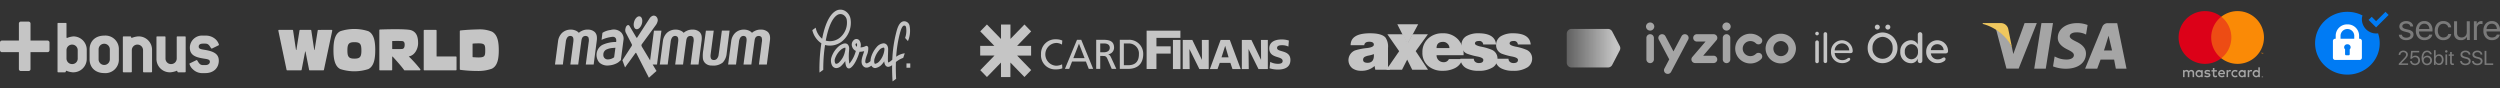
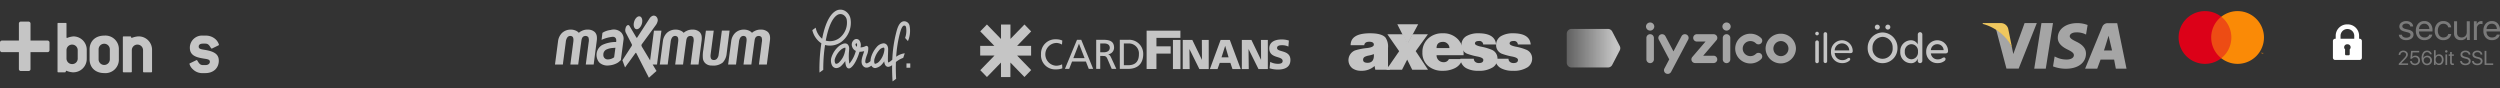
<svg xmlns="http://www.w3.org/2000/svg" width="778.024" height="27.458" viewBox="0 0 778.024 27.458">
  <rect x="0" y="0" width="778.024" height="27.458" fill="#333333" stroke="none" />
  <defs>
    <linearGradient id="linear-gradient" x1="0.903" y1="0.5" x2="0" y2="0.5" gradientUnits="objectBoundingBox">
      <stop offset="0" stop-color="#c5c5c5" />
      <stop offset="1" stop-color="#c5c5c5" stop-opacity="0.31" />
    </linearGradient>
  </defs>
  <g id="Group_8937" data-name="Group 8937" transform="translate(-2901.416 -5124)">
    <g id="Group_8935" data-name="Group 8935" transform="translate(2136.48 965.584)">
      <g id="Vektör_Akıllı_Nesne" data-name="Vektör Akıllı Nesne" transform="translate(1184.591 4165.962)">
        <g id="Group_38" data-name="Group 38" transform="translate(0 0)">
          <path id="Path_42" data-name="Path 42" d="M185.873,406.506h-4.554l-.212-1.179a5.888,5.888,0,0,1-4.173,1.495,4.541,4.541,0,0,1-2.774-.8,3.256,3.256,0,0,1,.868-5.539,18.3,18.3,0,0,1,3.791-.738q2.055-.273,2.055-1.052,0-.906-1.44-.906-1.42,0-1.547,1.074h-4.236q0-3.707,6.058-3.707,3.579,0,4.766,1.306a4.94,4.94,0,0,1,.805,3.264v5.16a2.289,2.289,0,0,0,.085.758,1.4,1.4,0,0,0,.508.653v.21Zm-6.947-2.169q2.139,0,1.949-2.717a7.116,7.116,0,0,1-1.483.443,5.036,5.036,0,0,0-1.313.4,1.026,1.026,0,0,0-.551.948q0,.926,1.4.926Z" transform="translate(-172.973 -392.342)" fill="#c5c5c5" fill-rule="evenodd" />
          <path id="Path_43" data-name="Path 43" d="M188.448,406.6l3.982-5.771-3.664-5.265h4.893l1.4,2.759,1.483-2.759h4.829l-3.792,5.244,3.834,5.792H196.5l-1.568-3.159-1.61,3.159Z" transform="translate(-176.655 -392.44)" fill="#c5c5c5" fill-rule="evenodd" />
          <path id="Path_44" data-name="Path 44" d="M215.987,401.978h-8.409a2.069,2.069,0,0,0,.635,1.559,2.148,2.148,0,0,0,1.546.611,1.677,1.677,0,0,0,1.652-.969h4.215a4.436,4.436,0,0,1-2.394,2.844,8.158,8.158,0,0,1-3.749.8,6.648,6.648,0,0,1-4.491-1.474,5.305,5.305,0,0,1-1.821-4.254,5.6,5.6,0,0,1,1.821-4.339,6.384,6.384,0,0,1,4.469-1.6,6.237,6.237,0,0,1,4.808,1.9,6.807,6.807,0,0,1,1.715,4.928Zm-8.409-2.233h4a1.831,1.831,0,0,0-.582-1.337,1.876,1.876,0,0,0-1.367-.579q-2.054,0-2.054,1.916Z" transform="translate(-180.158 -392.342)" fill="#c5c5c5" fill-rule="evenodd" />
          <path id="Path_45" data-name="Path 45" d="M218.675,403.073h4.194a1.2,1.2,0,0,0,.445.99,1.7,1.7,0,0,0,1.1.358q1.4,0,1.4-.99,0-.674-1.758-1.032a19.42,19.42,0,0,1-3.283-.885,2.851,2.851,0,0,1-1.758-2.717,3.112,3.112,0,0,1,1.758-2.885,7.27,7.27,0,0,1,3.495-.758q5.21,0,5.507,3.475h-4a1.146,1.146,0,0,0-1.314-1.074q-1.249,0-1.25.779,0,.569,1.821.969a16.455,16.455,0,0,1,3.368.969,2.887,2.887,0,0,1,1.821,2.7,3.168,3.168,0,0,1-1.462,2.78,7.888,7.888,0,0,1-4.512,1.074,7.619,7.619,0,0,1-3.643-.758,3.523,3.523,0,0,1-1.928-2.991Z" transform="translate(-183.845 -392.342)" fill="#c5c5c5" fill-rule="evenodd" />
          <path id="Path_46" data-name="Path 46" d="M232.826,403.073h4.194a1.2,1.2,0,0,0,.445.99,1.7,1.7,0,0,0,1.1.358q1.4,0,1.4-.99,0-.674-1.758-1.032a19.421,19.421,0,0,1-3.283-.885,2.851,2.851,0,0,1-1.758-2.717,3.112,3.112,0,0,1,1.758-2.885,7.274,7.274,0,0,1,3.495-.758q5.211,0,5.508,3.475h-4a1.145,1.145,0,0,0-1.314-1.074q-1.249,0-1.25.779,0,.569,1.821.969a16.455,16.455,0,0,1,3.368.969,2.887,2.887,0,0,1,1.821,2.7,3.168,3.168,0,0,1-1.462,2.78,7.886,7.886,0,0,1-4.511,1.074,7.62,7.62,0,0,1-3.644-.758,3.522,3.522,0,0,1-1.927-2.991Z" transform="translate(-187.212 -392.342)" fill="#c5c5c5" fill-rule="evenodd" />
          <path id="Path_47" data-name="Path 47" d="M192.913,391.464l3.153,6.223,3.344-6.223Z" transform="translate(-177.717 -391.464)" fill="#c5c5c5" fill-rule="evenodd" />
        </g>
      </g>
      <g id="Vektör_Akıllı_Nesne-2" data-name="Vektör Akıllı Nesne" transform="translate(764.936 4165.128)">
        <path id="Path_35" data-name="Path 35" d="M55.233,476.429H49.992V471.2a.637.637,0,0,0-.673-.671h-2.27a.618.618,0,0,0-.674.671v5.232H41.167a.618.618,0,0,0-.673.673v2.269a.618.618,0,0,0,.673.672h5.205l0,.016v5.183a.618.618,0,0,0,.674.672h2.27a.618.618,0,0,0,.673-.672v-5.2h5.241a.618.618,0,0,0,.673-.672V477.1a.637.637,0,0,0-.673-.673Z" transform="translate(-40.494 -470.525)" fill="#c5c5c5" fill-rule="evenodd" />
        <path id="Path_36" data-name="Path 36" d="M69.111,482.1a1.7,1.7,0,0,1-1.735,1.757,1.735,1.735,0,0,1-1.759-1.757v-2.56a1.747,1.747,0,0,1,3.494,0v2.56Zm2.81,0v-2.56a4.157,4.157,0,0,0-4.179-4.294,6.863,6.863,0,0,0-1.954.487c-.1,0-.171-.1-.171-.268V471.29a.22.22,0,0,0-.245-.245h-2.3c-.171,0-.245.074-.245.245v14.883c0,.17.074.244.245.244h2.076c.341,0,.2-.488.415-.488a6.388,6.388,0,0,0,1.955.488,4.187,4.187,0,0,0,4.4-4.319Z" transform="translate(-44.924 -470.628)" fill="#c5c5c5" fill-rule="evenodd" />
        <path id="Path_37" data-name="Path 37" d="M81.569,483.32a1.747,1.747,0,1,1-3.493,0v-3.026a1.747,1.747,0,1,1,3.493,0v3.026Zm2.811,0v-3.026a4.188,4.188,0,0,0-4.545-4.318c-2.761,0-4.569,1.732-4.569,4.318v3.026c0,2.587,1.808,4.319,4.569,4.319a4.189,4.189,0,0,0,4.545-4.319Z" transform="translate(-47.389 -471.605)" fill="#c5c5c5" fill-rule="evenodd" />
        <path id="Path_38" data-name="Path 38" d="M97.034,487.455H94.714c-.171,0-.244-.074-.244-.244v-6.636a1.747,1.747,0,0,0-3.494,0v6.636c0,.17-.074.244-.245.244h-2.3c-.172,0-.245-.074-.245-.244V476.524c0-.17.073-.243.245-.243h2.076c.366,0,.219.487.416.487a6.628,6.628,0,0,1,2-.487,4.167,4.167,0,0,1,4.349,4.294v6.636c0,.17-.074.244-.244.244Z" transform="translate(-49.952 -471.666)" fill="#c5c5c5" fill-rule="evenodd" />
-         <path id="Path_39" data-name="Path 39" d="M110.08,487.455H108c-.341,0-.195-.488-.416-.488a6.625,6.625,0,0,1-1.979.488,4.167,4.167,0,0,1-4.374-4.319v-6.612c0-.17.073-.243.245-.243H103.8a.219.219,0,0,1,.244.243v6.612a1.7,1.7,0,0,0,1.734,1.758,1.736,1.736,0,0,0,1.76-1.758v-6.612c0-.17.074-.243.244-.243h2.3a.219.219,0,0,1,.244.243v10.687c0,.17-.074.244-.244.244Z" transform="translate(-52.539 -471.666)" fill="#c5c5c5" fill-rule="evenodd" />
        <path id="Path_40" data-name="Path 40" d="M121.781,476.806a3.765,3.765,0,0,1,1.441,2,.227.227,0,0,1-.146.2l-2,.976a.251.251,0,0,1-.122.026c-.1,0-.122-.049-.2-.147-.514-.757-.781-1.391-1.784-1.391h-.709c-.88,0-1.344.317-1.344.927,0,1,1.344.781,3.349,1.317,1.978.538,2.907,1.441,2.907,3.051,0,2.293-1.637,3.879-4.2,3.879h-.709a4.135,4.135,0,0,1-3.176-1.2,3.467,3.467,0,0,1-1.051-1.684c0-.073.049-.122.146-.17l2.005-.976a.214.214,0,0,1,.122-.025c.073,0,.122.073.194.171.489.8.806,1.391,1.76,1.391h.709c.879,0,1.417-.439,1.417-1.05,0-.976-1.369-.756-3.371-1.268-1.956-.489-2.86-1.414-2.86-3.075a3.785,3.785,0,0,1,4.106-3.782h.709a4.518,4.518,0,0,1,2.81.83Z" transform="translate(-55.077 -471.605)" fill="#c5c5c5" fill-rule="evenodd" />
      </g>
      <g id="Group_7476" data-name="Group 7476" transform="translate(851.558 4161.416)">
-         <path id="Path_16757" data-name="Path 16757" d="M281.257,968.3v-2.276a.122.122,0,0,1,.026-.083.083.083,0,0,1,.061-.032c.492,0,1-.022,1.5-.022.457,0,.945.014,1.394.029.613.022.9.368.9,1.11,0,.943-.294,1.346-.933,1.37-.45.017-.909.024-1.366.024-.507,0-1.009,0-1.506-.016C281.258,968.338,281.257,968.3,281.257,968.3Zm8.721,6.346a41.017,41.017,0,0,0-3.4-3.783l-.16-.161c.068-.01.136-.025.2-.041,1.754-.4,2.7-2.447,2.7-4.061,0-1.767-.341-3.384-2.1-4.03-1.559-.573-9.8-.242-9.8-.242a.213.213,0,0,0-.167.222v12.26a.208.208,0,0,0,.181.224h3.645a.2.2,0,0,0,.177-.224v-3.96a.136.136,0,0,1,.045-.1.076.076,0,0,1,.11.018c.012.013,2.548,2.736,3.572,4.2a.15.15,0,0,0,.123.07h4.745a.179.179,0,0,0,.162-.119A.272.272,0,0,0,289.978,974.643Zm-14-5.905c0,2.528-.338,5-2.14,5.9a14.133,14.133,0,0,1-8.72,0c-1.8-.9-2.142-3.376-2.142-5.9s.339-4.985,2.142-5.887a14.133,14.133,0,0,1,8.72,0C275.645,963.753,275.982,966.211,275.982,968.738Zm-4.31.088c0-1.927-.352-2.562-2.169-2.562s-2.184.635-2.184,2.562.367,2.565,2.184,2.565S271.673,970.753,271.673,968.826Zm34.6,1.939v-3.936a.108.108,0,0,1,.081-.116c.479-.047,1.167-.078,1.791-.078,1.931,0,2.071.477,2.071,2.191s-.14,2.193-2.071,2.193c-.647,0-1.728-.077-1.728-.077C306.277,970.934,306.273,970.866,306.273,970.765Zm8.155-2.011c0-2.527-.353-4.83-2.14-5.779a10.153,10.153,0,0,0-4.282-.684c-3.491.073-5.542.333-5.542.333a.21.21,0,0,0-.164.231v11.8a.224.224,0,0,0,.143.221,42.014,42.014,0,0,0,5.563.351,12.115,12.115,0,0,0,4.282-.708C314.09,973.617,314.428,971.283,314.428,968.755Zm-23.356-6.077a.212.212,0,0,1,.182-.233h3.637c.079,0,.182.077.182.236v7.933a.1.1,0,0,0,.091.106h5.941a.21.21,0,0,1,.181.233v3.857a.207.207,0,0,1-.182.222h-9.853a.211.211,0,0,1-.178-.228Zm-28.646-.233c.127,0,.2.154.17.289l-2.575,12.121a.214.214,0,0,1-.184.178H255.58a.2.2,0,0,1-.181-.178l-1.111-5.6c-.033-.166-.1-.169-.138,0l-1.076,5.6a.2.2,0,0,1-.181.178h-4.329a.2.2,0,0,1-.183-.178l-2.554-12.137c-.022-.106.04-.273.178-.273h4.232c.079,0,.158.057.178.192l.891,5.964c.023.152.125.152.147,0l.952-5.965c.018-.1.08-.189.18-.189h3.319a.2.2,0,0,1,.175.182l.9,5.975c.022.151.111.151.135,0l.964-5.976a.2.2,0,0,1,.174-.18Z" transform="translate(-245.823 -956.144)" fill="#c5c5c5" />
        <g id="Vektör_Akıllı_Nesne-3" data-name="Vektör Akıllı Nesne" transform="translate(86.094 1.867)">
          <g id="Group_39" data-name="Group 39" transform="translate(0 0)">
            <path id="Path_48" data-name="Path 48" d="M255.8,393.495c-.04.318-.065.508-.065.508h-2.456s.025-.19.067-.508h0c.211-1.605.854-6.486.922-6.992a4.369,4.369,0,0,1,1.2-2.327,3.875,3.875,0,0,1,2.617-1.037,3.718,3.718,0,0,1,2.037.51,2.625,2.625,0,0,1,.586.5,2.888,2.888,0,0,1,.869-.586,3.792,3.792,0,0,1,1.9-.425,3.141,3.141,0,0,1,2.179.754,2.347,2.347,0,0,1,.65,1.4,5.3,5.3,0,0,1-.022,1.288c-.081.632-.7,5.348-.9,6.922h0c-.04.318-.066.507-.066.507h-2.455s.025-.19.065-.507h0c.2-1.551.8-6.129.838-6.445a2.786,2.786,0,0,0-.093-1.521,1.073,1.073,0,0,0-.983-.413c-.323.026-.99.137-1.168,1.329-.148.985-.747,5.512-.951,7.048h0c-.042.318-.067.508-.067.508h-2.444s.026-.19.067-.511h0c.209-1.6.837-6.381.87-6.681.04-.36.1-1.211-.334-1.52a1.136,1.136,0,0,0-1.523.251,2.932,2.932,0,0,0-.5,1.477c-.09.616-.654,4.973-.849,6.476Zm11.407,0a2.723,2.723,0,0,1-.7-1.025,3.609,3.609,0,0,1,1.472-4.55,9.966,9.966,0,0,1,4.327-.928s.194-.877-.232-1.3c-.474-.473-.965-.322-2.035-.127a10.578,10.578,0,0,0-2.266.766l.276-2.185a5.938,5.938,0,0,1,2.542-.888,3.312,3.312,0,0,1,3.267.746,2.835,2.835,0,0,1,.713,2.565c-.092.734-.793,6.07-.793,6.07l-.62.541a3.943,3.943,0,0,1-.449.318h0a6.292,6.292,0,0,1-2.655.791,3.709,3.709,0,0,1-2.845-.792Zm7.354,0-.3-.818s2.859-4.4,2.916-4.492a.632.632,0,0,0,0-.5c-.081-.168-1.818-3.494-1.9-3.68a1.986,1.986,0,0,1-.04-1.289c.155-.734.563-.954.747-.985s.363.045.576.412,1.956,3.293,2.03,3.423.2.167.294.013,3.64-5.626,3.813-5.891a2.019,2.019,0,0,1,1.03-.863,1.167,1.167,0,0,1,1.029.231,1.56,1.56,0,0,1,.5,1.283,3.318,3.318,0,0,1-.726,1.572c-.413.586-4.147,5.677-4.245,5.8a.641.641,0,0,0-.08.477,2.784,2.784,0,0,0,.344.65c.086.142,2.33,3.879,2.33,3.879l1.2-9.254h2.324l-1.307,10.034h0l-.068.514h-1.357l1.2,2-2.369,2.107-2.369-4.626h0c-.8-1.571-1.507-2.944-1.53-2.991-.058-.109-.144-.264-.334.006-.115.165-1.266,1.76-2.15,2.983H274.56l.518,1.417,1.024-1.417Zm11.411,0c.211-1.606.855-6.487.922-6.992a4.368,4.368,0,0,1,1.2-2.327,3.87,3.87,0,0,1,2.617-1.038,3.725,3.725,0,0,1,2.037.509,2.651,2.651,0,0,1,.586.5,2.9,2.9,0,0,1,.869-.586,3.8,3.8,0,0,1,1.9-.425,3.143,3.143,0,0,1,2.18.754,2.341,2.341,0,0,1,.648,1.4,5.343,5.343,0,0,1-.021,1.289c-.082.632-.7,5.348-.9,6.922h0c-.04.318-.066.507-.066.507h-2.455l.065-.507h0c.2-1.551.8-6.13.837-6.445a2.786,2.786,0,0,0-.092-1.521,1.072,1.072,0,0,0-.983-.413c-.323.026-.989.137-1.167,1.328-.148.986-.749,5.513-.951,7.048h0c-.042.318-.068.507-.068.507h-2.444s.026-.189.067-.507v0c.21-1.6.837-6.381.871-6.681.04-.36.1-1.21-.334-1.519a1.136,1.136,0,0,0-1.525.25,2.936,2.936,0,0,0-.495,1.476c-.089.617-.654,4.974-.849,6.477h0c-.04.318-.065.507-.065.507H285.9s.026-.189.068-.507Zm13.981,0a2.416,2.416,0,0,1-.634-1.3,9.793,9.793,0,0,1,.126-2.771c.162-1.133.8-5.955.8-5.955h2.439s-.9,6.907-.972,7.424-.023,1.326.4,1.559a1.353,1.353,0,0,0,1.4-.09,2.216,2.216,0,0,0,.7-1.469c.149-.9,1-7.437,1-7.437h2.4s-.817,6.368-.909,7.14a4.713,4.713,0,0,1-1.162,2.732c-.064.057-.126.111-.191.162h0a4.7,4.7,0,0,1-3.26.831,2.829,2.829,0,0,1-2.149-.83h0Zm7.279,0c.21-1.607.854-6.487.922-6.992a4.346,4.346,0,0,1,1.2-2.326,3.866,3.866,0,0,1,2.616-1.038,3.715,3.715,0,0,1,2.037.509,2.641,2.641,0,0,1,.587.5,2.876,2.876,0,0,1,.869-.586,3.79,3.79,0,0,1,1.9-.425,3.144,3.144,0,0,1,2.18.752,2.352,2.352,0,0,1,.65,1.4,5.328,5.328,0,0,1-.023,1.288c-.081.633-.7,5.35-.9,6.923h0c-.04.318-.065.507-.065.507h-2.456s.024-.19.066-.507h0c.2-1.551.8-6.13.836-6.445a2.784,2.784,0,0,0-.092-1.52,1.071,1.071,0,0,0-.984-.413c-.322.026-.988.136-1.167,1.327-.149.987-.75,5.521-.951,7.052h0c-.042.318-.067.507-.067.507h-2.446s.026-.189.067-.507h0c.208-1.588.838-6.383.871-6.684.04-.361.1-1.21-.333-1.52a1.137,1.137,0,0,0-1.525.251,2.93,2.93,0,0,0-.495,1.476c-.09.616-.654,4.973-.849,6.477h0c-.04.318-.065.507-.065.507h-2.457s.024-.189.067-.508Zm-29.4-12.482c.208-1.11.951-2.01,1.659-2.01s1.112.9.9,2.01-.951,2.01-1.658,2.01-1.113-.9-.9-2.01Zm-5.741,7.772s-.541.038-.931.077a5.722,5.722,0,0,0-1.761.425,1.722,1.722,0,0,0-1.069,1.689,1.348,1.348,0,0,0,1.356,1.443,3.366,3.366,0,0,0,2-.67l.4-2.964Z" transform="translate(-253.278 -378.792)" fill="#c5c5c5" fill-rule="evenodd" />
          </g>
        </g>
        <g id="Vektör_Akıllı_Nesne-4" data-name="Vektör Akıllı Nesne" transform="translate(218.419 4.621)">
          <path id="Path_49" data-name="Path 49" d="M251.584,487.807h2.343v-9.054h-2.343Zm3.05,0h2.154l-.077-6.187h.027l3.072,6.187h2.911v-9.054h-2.14l.037,6.15h-.025l-2.974-6.15h-2.984Zm11.786-9.054h2.87l3.389,9.054h-2.569l-.654-1.932h-3.3l-.694,1.932h-2.382Zm1.436,1.87h-.026L266.7,484.16h2.2Zm5.172,7.184h2.154l-.075-6.187h.025l3.076,6.187h2.91v-9.054h-2.142l.037,6.15h-.025l-2.972-6.15h-2.988Zm8.627-.235a8.928,8.928,0,0,0,2.62.39c1.952,0,3.87-.636,3.87-2.983,0-3.269-4.158-2.283-4.158-3.748,0-.792.983-.844,1.573-.844a4.554,4.554,0,0,1,1.954.416l.153-1.869a7.236,7.236,0,0,0-2.269-.338c-1.764,0-3.831.6-3.831,2.777,0,3.294,4.158,2.23,4.158,3.918,0,.726-.7.881-1.449.881a5.03,5.03,0,0,1-2.419-.6Zm-38.26.224h3.056v-4.806h4.426V480.73H246.45V478.1h7.458v-2.242H243.394Zm-26.241-8.865a4.746,4.746,0,0,0-1.977-.387,4.444,4.444,0,0,0-4.648,4.642,4.394,4.394,0,0,0,4.636,4.719,5.336,5.336,0,0,0,2-.322l-.075-1.258a4.236,4.236,0,0,1-1.915.441,3.547,3.547,0,0,1,.065-7.081,3.442,3.442,0,0,1,1.813.508Zm.815,8.82h1.323l.9-2.283h4.307l.894,2.283h1.373l-3.714-9.052h-1.325Zm6.122-3.346h-3.5l1.75-4.489Zm3.608,3.346h1.26v-4.019h.756c.667,0,1.083,0,1.474.881l1.346,3.138h1.435l-1.66-3.607c-.279-.556-.468-.752-.858-.906v-.026a2.086,2.086,0,0,0,1.814-2.064c0-2.166-1.676-2.449-3.415-2.449H227.7Zm1.26-7.911h1.208c1.159,0,1.765.519,1.765,1.336,0,.871-.706,1.414-1.9,1.414h-1.069Zm6.09,7.911h2.6c2.895,0,4.685-1.57,4.685-4.6a4.36,4.36,0,0,0-4.685-4.447h-2.6Zm1.259-7.911h1.476a3.112,3.112,0,0,1,3.211,3.357c0,2.338-1.195,3.412-3.363,3.412h-1.323Z" transform="translate(-191.595 -473.936)" fill="#c5c5c5" />
          <path id="Path_50" data-name="Path 50" d="M193.87,478.005l0-4.488h2.942V478l4.358-4.487,2.084,2.147-4.377,4.507h4.361v3.024h-4.35l4.374,4.5-2.1,2.163-4.365-4.495v4.515h-2.93v-4.515l-4.374,4.5-2.069-2.13,4.42-4.551h-4.451v-3.016h4.4l-4.382-4.511,2.077-2.139,4.378,4.507Z" transform="translate(-187.389 -473.51)" fill="#c5c5c5" fill-rule="evenodd" />
        </g>
        <g id="Vektör_Akıllı_Nesne-5" data-name="Vektör Akıllı Nesne" transform="translate(166.176)">
          <path id="Path_51" data-name="Path 51" d="M151.249,202.5a3.569,3.569,0,0,0-1.826-2.456,2.858,2.858,0,0,0-2.886.158c-2.208,1.408-3.427,5.1-4.1,8.58a5.69,5.69,0,0,1-2-3.447l-1.059.764a6.736,6.736,0,0,0,2.815,4.108,51.283,51.283,0,0,0-.553,5.575l0,.088c-.025.6-.082,1.956-.03,3.436l1.177-.849c-.012-1.1.028-2.051.048-2.52l0-.089a48.057,48.057,0,0,1,.5-5.121,6.04,6.04,0,0,0,5.777-1.571A7.45,7.45,0,0,0,151.249,202.5Zm-2.872,5.565a4.949,4.949,0,0,1-4.818,1.307c.646-3.467,1.764-6.822,3.558-7.967a1.812,1.812,0,0,1,1.827-.1,2.223,2.223,0,0,1,1.143,1.522A6.044,6.044,0,0,1,148.377,208.062Zm20.761,1.448a8.14,8.14,0,0,0,.507-4.768,1.713,1.713,0,0,0-1.709-1.4c-1.527.055-2.117,2.256-2.4,3.313a40.374,40.374,0,0,0-1.269,8.646l-.139.118a3.807,3.807,0,0,1-1.111.768,1.584,1.584,0,0,1-.109-.564c-.03-.414.005-1.489.033-2.352.018-.531.032-.988.032-1.257h0v-.007c-.012-1.1-.579-1.8-1.445-1.8a3.174,3.174,0,0,0-2.184,1.23,8.3,8.3,0,0,0-1.575,2.766,5.523,5.523,0,0,0-.289,1.536c-.115.1-.226.2-.3.252-.839.647-1.078.424-1.157.351-.381-.355-.015-1.435.307-2.388a5.2,5.2,0,0,0,.451-2.432.652.652,0,0,0-.332-.466.512.512,0,0,0-.523.034,4.315,4.315,0,0,1-1.547.4c.014-.078.025-.153.035-.224a2.444,2.444,0,0,0-.439-2.022,1.177,1.177,0,0,0-1.634-.1,1.867,1.867,0,0,0-.582,2.085,2.14,2.14,0,0,0,1.162,1.34,10.021,10.021,0,0,1-2.036,3.981,17.107,17.107,0,0,1-.069-4.068c.01-.2.017-.347.018-.425a1.987,1.987,0,0,0-.337-1.389,1.143,1.143,0,0,0-.923-.435,2.233,2.233,0,0,0-.9.226,4.505,4.505,0,0,0-.8.457,7.548,7.548,0,0,0-2.466,3.429,3.4,3.4,0,0,0,.123,2.764,1.542,1.542,0,0,0,1.325.808h0a2.457,2.457,0,0,0,1.67-.849,7.609,7.609,0,0,0,1.1-1.363c.074,1.221.289,1.869.674,2.156a.769.769,0,0,0,.462.158.878.878,0,0,0,.453-.134c1.244-.749,2.307-3.164,2.852-5.061q.137.006.283,0a5.531,5.531,0,0,0,1.171-.187c-.078.273-.178.567-.268.833-.443,1.309-.995,2.939.042,3.906.639.6,1.47.516,2.47-.234a1.333,1.333,0,0,0,1.2.764,3.507,3.507,0,0,0,2.127-1.213,7.241,7.241,0,0,0,.667-.886c.03.381.133,1.274.773,1.606a.988.988,0,0,0,.458.112,2.181,2.181,0,0,0,1.223-.536q-.034,2.416.135,5.063l1.116-.8c-.1-1.831-.124-3.574-.07-5.227a7.014,7.014,0,0,1,2.265-1.286l.492-1.43a5.57,5.57,0,0,0-2.674,1.075,37.852,37.852,0,0,1,1.164-7.327c.188-.7.631-2.35,1.336-2.375.248-.01.444.07.574.5a6.648,6.648,0,0,1-.3,3.346Zm-19.457,2.464a4.127,4.127,0,0,1-.145.788,6.307,6.307,0,0,1-1.774,3.3,1.466,1.466,0,0,1-.909.521h0a.41.41,0,0,1-.369-.229,1.955,1.955,0,0,1,0-1.529,6.324,6.324,0,0,1,2-2.785,3.425,3.425,0,0,1,.605-.341,1.253,1.253,0,0,1,.484-.136c.047,0,.072.008.072.006C149.662,211.584,149.7,211.661,149.682,211.974Zm3.592-.92c-.009.068-.02.139-.033.211a.9.9,0,0,1-.393-.5.427.427,0,0,1,.078-.461.337.337,0,0,1,.219-.111.063.063,0,0,1,.025,0C153.292,210.333,153.348,210.519,153.274,211.054Zm8.541.975a3.147,3.147,0,0,1-.054.567,6.4,6.4,0,0,1-1.48,3.146,2.375,2.375,0,0,1-1.316.832c-.093,0-.171-.016-.253-.214a2.719,2.719,0,0,1,.14-1.689,6.891,6.891,0,0,1,1.314-2.3,2.144,2.144,0,0,1,1.361-.836c.133,0,.283,0,.288.489Zm6.866,4.413v1.364h1.183v-1.364Z" transform="translate(-139.374 -199.724)" fill="#c5c5c5" />
        </g>
      </g>
    </g>
    <g id="_Method-View" data-name="👉Method-View" transform="translate(3385 5131)">
      <g id="PWI_Method_02_PaymentOptions-Copy-3" transform="translate(-410 -381)">
        <g id="www.enplus.com.tr_" transform="translate(0 -81)">
          <g id="iyzico-ile-Ode_Alt" transform="translate(414 462)">
            <g id="Group-3" transform="translate(0 2)">
              <path id="Fill-1" d="M1.5,0A1.5,1.5,0,0,0,0,1.5v9A1.5,1.5,0,0,0,1.5,12H12.824a1.5,1.5,0,0,0,1.33-.807l2.343-4.5a1.5,1.5,0,0,0,.169-.68V5.987a1.5,1.5,0,0,0-.169-.68L14.155.807A1.5,1.5,0,0,0,12.824,0Z" fill-rule="evenodd" fill="url(#linear-gradient)" />
            </g>
            <path id="Combined-Shape" d="M29.14,3.773a1.18,1.18,0,0,1,1.575.487h0l2.5,4.732L35.725,4.26A1.18,1.18,0,0,1,37.3,3.773a1.133,1.133,0,0,1,.5,1.544h0L32.47,15.384a1.183,1.183,0,0,1-1.576.486,1.133,1.133,0,0,1-.5-1.544h0L31.9,11.476l-3.26-6.159A1.132,1.132,0,0,1,29.14,3.773Zm28.022-.281A4.748,4.748,0,0,1,60.5,4.848a1.127,1.127,0,0,1,0,1.619,1.185,1.185,0,0,1-1.652,0,2.427,2.427,0,0,0-3.383,0,2.31,2.31,0,0,0,0,3.314,2.428,2.428,0,0,0,3.383,0,1.185,1.185,0,0,1,1.652,0,1.126,1.126,0,0,1,0,1.618,4.8,4.8,0,0,1-6.686,0,4.566,4.566,0,0,1,0-6.55A4.748,4.748,0,0,1,57.161,3.492Zm9.444,0a4.686,4.686,0,0,1,4.728,4.632,4.729,4.729,0,0,1-9.455,0A4.686,4.686,0,0,1,66.605,3.492Zm-40.648.152a1.156,1.156,0,0,1,1.168,1.144h0V11.48a1.168,1.168,0,0,1-2.336,0h0V4.788A1.156,1.156,0,0,1,25.957,3.644Zm19.7,0a1.18,1.18,0,0,1,.79.267,1.129,1.129,0,0,1,.144,1.612h0L42.47,10.335H45.7a1.144,1.144,0,1,1,0,2.288H39.965a1.178,1.178,0,0,1-.751-.267,1.128,1.128,0,0,1-.144-1.612h0l4.123-4.813H40.5a1.144,1.144,0,1,1,0-2.288h5.161Zm4.077,0A1.156,1.156,0,0,1,50.9,4.788h0V11.48a1.168,1.168,0,0,1-2.336,0h0V4.788A1.156,1.156,0,0,1,49.735,3.644ZM66.605,5.781A2.344,2.344,0,1,0,69,8.124,2.371,2.371,0,0,0,66.605,5.781ZM25.957,0a1.278,1.278,0,0,1,1.29,1.265,1.291,1.291,0,0,1-2.581,0A1.278,1.278,0,0,1,25.957,0ZM49.735,0a1.278,1.278,0,0,1,1.29,1.265,1.291,1.291,0,0,1-2.581,0A1.278,1.278,0,0,1,49.735,0Z" fill="#a5a5a5" fill-rule="evenodd" />
            <path id="Combined-Shape-2" data-name="Combined-Shape" d="M98.293,3.1a4.74,4.74,0,0,1,4.64,4.782,4.642,4.642,0,1,1-9.28,0A4.739,4.739,0,0,1,98.293,3.1Zm11.654-.094a.725.725,0,0,1,.72.71v8.223a.725.725,0,0,1-.72.71.713.713,0,0,1-.707-.71V11.22a2.153,2.153,0,0,1-2.187,1.446A3.338,3.338,0,0,1,103.8,9.092a3.359,3.359,0,0,1,3.252-3.563,2.342,2.342,0,0,1,2.187,1.285V6.278a.468.468,0,0,1,.013-.134V3.72A.711.711,0,0,1,109.947,3.01ZM77.907,5.569a.562.562,0,0,1,.546.563v5.946a.554.554,0,1,1-1.106,0V6.132A.565.565,0,0,1,77.907,5.569Zm2.586-2.559a.56.56,0,0,1,.547.549v8.518a.553.553,0,1,1-1.107,0V3.56A.562.562,0,0,1,80.493,3.011Zm5.16,2.518A3.366,3.366,0,0,1,89,8.9c0,.428-.253.629-.706.629l-4.906-.027a2.315,2.315,0,0,0,2.413,2.21,2.438,2.438,0,0,0,1.546-.509.848.848,0,0,1,.467-.2.392.392,0,0,1,.413.415c0,.147-.066.295-.293.5a3.286,3.286,0,0,1-2.16.723A3.4,3.4,0,0,1,82.24,9.1,3.443,3.443,0,0,1,85.653,5.529Zm29.667,0a3.357,3.357,0,0,1,3.347,3.335c0,.549-.307.764-.88.764l-4.467-.014a2.069,2.069,0,0,0,2.187,1.862,2.331,2.331,0,0,0,1.333-.388,1.225,1.225,0,0,1,.56-.214.473.473,0,0,1,.493.509.759.759,0,0,1-.36.6,3.269,3.269,0,0,1-2.08.656A3.415,3.415,0,0,1,111.867,9.1,3.474,3.474,0,0,1,115.32,5.529Zm-8.04,1.218a2.146,2.146,0,0,0-2.067,2.345,2.15,2.15,0,0,0,2.067,2.357,2.119,2.119,0,0,0,2.027-2.357A2.1,2.1,0,0,0,107.28,6.747ZM98.293,4.471A3.256,3.256,0,0,0,95.16,7.886a3.144,3.144,0,1,0,6.266,0A3.247,3.247,0,0,0,98.293,4.471ZM85.653,6.507a2.251,2.251,0,0,0-2.267,2.169h4.533A2.243,2.243,0,0,0,85.653,6.507Zm29.667.254a1.956,1.956,0,0,0-2,1.835h3.973A1.924,1.924,0,0,0,115.32,6.761ZM77.907,2.877a.563.563,0,1,1-.573.563A.574.574,0,0,1,77.907,2.877ZM99.933.667a.773.773,0,0,1,.773.764.773.773,0,0,1-1.547,0A.773.773,0,0,1,99.933.667Zm-3.279,0a.773.773,0,0,1,.772.764.773.773,0,0,1-1.546,0A.773.773,0,0,1,96.654.667Z" fill="#c5c5c5" fill-rule="evenodd" />
          </g>
        </g>
      </g>
    </g>
    <g id="Group_8936" data-name="Group 8936" transform="translate(2134.439 1554.999)">
      <g id="Group_37" data-name="Group 37" transform="translate(1384 3576.181)">
        <g id="Group_36" data-name="Group 36" transform="translate(4.183)">
          <g id="Group_35" data-name="Group 35">
            <path id="Path_33" data-name="Path 33" d="M20,21.955,17.755,36.138h3.591l2.245-14.183Zm10.832,5.777c-1.255-.629-2.024-1.053-2.024-1.7.015-.585.651-1.184,2.069-1.184a6.173,6.173,0,0,1,2.675.525l.326.148.488-2.967a8.95,8.95,0,0,0-3.223-.585c-3.546,0-6.044,1.87-6.059,4.546-.029,1.974,1.788,3.07,3.148,3.727,1.389.674,1.862,1.111,1.862,1.71-.015.92-1.123,1.344-2.157,1.344a7.216,7.216,0,0,1-3.37-.731L24.1,32.35l-.5,3.084a11.074,11.074,0,0,0,4.005.732c3.769,0,6.221-1.842,6.252-4.693C33.863,29.91,32.9,28.712,30.834,27.732ZM43.575,22H40.8a1.777,1.777,0,0,0-1.877,1.141l-5.334,13h3.769l1.038-2.814h4.217l.539,2.826h3.324Zm-4.138,8.485c.073.007,1.447-4.594,1.447-4.594l1.094,4.594ZM14.755,21.955l-3.518,9.636-.383-1.9a10.545,10.545,0,0,0-4.966-5.759L9.108,36.124h3.8l5.646-14.167h-3.8Z" transform="translate(-5.887 -21.955)" fill="#a5a5a5" />
          </g>
        </g>
        <path id="Path_34" data-name="Path 34" d="M7.966,23.785A2.353,2.353,0,0,0,5.63,21.959H.057L0,22.221c4.347,1.087,8,4.432,9.179,7.578Z" transform="translate(0 -21.956)" fill="#efc75e" />
      </g>
      <rect id="Layer_2" data-name="Layer 2" transform="translate(1487.455 3572.682)" fill="#fff" />
-       <path id="Ellipse_1" data-name="Ellipse 1" d="M10.056,19.538a10.14,10.14,0,0,1-7.11-2.861,9.573,9.573,0,0,1,0-13.815A10.14,10.14,0,0,1,10.056,0a10.315,10.315,0,0,1,4.686,1.123,4.259,4.259,0,0,0-.181,1.232,4.45,4.45,0,0,0,4.511,4.376,4.713,4.713,0,0,0,.534-.03,9.568,9.568,0,0,1-2.44,9.975A10.14,10.14,0,0,1,10.056,19.538Z" transform="translate(1487.455 3572.682)" fill="#007bf4" />
      <path id="Forma_1" data-name="Forma 1" d="M16.666,10.679h-.229V9.669a3.541,3.541,0,0,0-3.532-3.462h-.214A3.541,3.541,0,0,0,9.159,9.669v1.01H8.931a.713.713,0,0,0-.64.767v5.066a.716.716,0,0,0,.64.77h7.736a.716.716,0,0,0,.64-.77V11.446A.713.713,0,0,0,16.666,10.679Zm-3.143,3.295V15.5a.337.337,0,0,1-.341.324h-.767a.337.337,0,0,1-.341-.324V13.974a.886.886,0,0,1-.285-.655.936.936,0,0,1,.9-.922c.054,0,.161,0,.214,0a.936.936,0,0,1,.9.922A.886.886,0,0,1,13.523,13.974Zm1.408-3.295H10.665V9.669a2.136,2.136,0,0,1,4.266,0Z" transform="translate(1484.712 3570.381)" fill="#fff" />
-       <path id="Forma_1-2" data-name="Forma 1" d="M30.139,0,27.214,2.907,25.848,1.55l-.975.969,2.34,2.326,3.9-3.876Z" transform="translate(1479.225 3572.682)" fill="#007bf4" />
      <path id="secure" d="M27.037,5.143a3.076,3.076,0,0,1-.723-2.152,3.166,3.166,0,0,1,.72-2.174A2.425,2.425,0,0,1,28.946,0,2.35,2.35,0,0,1,30.8.771a3.039,3.039,0,0,1,.683,2.09v.368H27.288v.054a1.855,1.855,0,0,0,.471,1.33,1.643,1.643,0,0,0,1.252.5,1.793,1.793,0,0,0,.945-.241,1.132,1.132,0,0,0,.523-.651h.932a1.83,1.83,0,0,1-.8,1.235,2.726,2.726,0,0,1-1.62.484A2.509,2.509,0,0,1,27.037,5.143Zm.753-3.861a1.8,1.8,0,0,0-.5,1.195H30.5a1.721,1.721,0,0,0-.447-1.195A1.478,1.478,0,0,0,28.93.827,1.542,1.542,0,0,0,27.789,1.282ZM17.737,5.361a2.161,2.161,0,0,1-.558-1.571V.054h.943V3.629a1.51,1.51,0,0,0,.366,1.092,1.4,1.4,0,0,0,1.054.378A1.529,1.529,0,0,0,20.7,4.645a1.669,1.669,0,0,0,.436-1.206V.054h.943V5.883h-.888V4.921h-.021a1.993,1.993,0,0,1-1.913,1.016A2.014,2.014,0,0,1,17.737,5.361Zm-5.829-.227a3.092,3.092,0,0,1-.731-2.165A3.1,3.1,0,0,1,11.908.814,2.475,2.475,0,0,1,13.842,0a2.5,2.5,0,0,1,1.7.57,2.091,2.091,0,0,1,.753,1.382h-.926a1.292,1.292,0,0,0-.488-.8,1.619,1.619,0,0,0-1.03-.311,1.516,1.516,0,0,0-1.24.584,2.389,2.389,0,0,0-.471,1.547,2.37,2.37,0,0,0,.474,1.557,1.541,1.541,0,0,0,1.249.573,1.7,1.7,0,0,0,1-.278,1.294,1.294,0,0,0,.512-.8H16.3a2.072,2.072,0,0,1-.788,1.39,2.59,2.59,0,0,1-1.66.53A2.5,2.5,0,0,1,11.908,5.134Zm-5.881.008A3.076,3.076,0,0,1,5.3,2.99,3.164,3.164,0,0,1,6.024.817,2.425,2.425,0,0,1,7.937,0,2.349,2.349,0,0,1,9.789.771a3.039,3.039,0,0,1,.683,2.09v.368H6.279v.054a1.855,1.855,0,0,0,.471,1.33A1.644,1.644,0,0,0,8,5.11a1.792,1.792,0,0,0,.945-.241,1.132,1.132,0,0,0,.523-.651H10.4a1.831,1.831,0,0,1-.8,1.235,2.725,2.725,0,0,1-1.62.484A2.509,2.509,0,0,1,6.027,5.143ZM6.78,1.282a1.8,1.8,0,0,0-.5,1.195H9.492a1.724,1.724,0,0,0-.447-1.195A1.478,1.478,0,0,0,7.92.827,1.543,1.543,0,0,0,6.78,1.282ZM.693,5.47A1.665,1.665,0,0,1,0,4.245H.948a.957.957,0,0,0,.425.679,1.7,1.7,0,0,0,.951.235,1.7,1.7,0,0,0,.946-.23A.713.713,0,0,0,3.619,4.3a.62.62,0,0,0-.206-.489,1.764,1.764,0,0,0-.7-.311L1.684,3.239Q.162,2.845.162,1.682A1.462,1.462,0,0,1,.766.476,2.46,2.46,0,0,1,2.324.005,2.347,2.347,0,0,1,3.817.478a1.535,1.535,0,0,1,.631,1.192h-.9a.874.874,0,0,0-.379-.649A1.479,1.479,0,0,0,2.291.784a1.487,1.487,0,0,0-.872.232.721.721,0,0,0-.331.617q0,.584.986.827l.888.221a2.781,2.781,0,0,1,1.243.571,1.309,1.309,0,0,1,.36.986,1.456,1.456,0,0,1-.648,1.222,2.73,2.73,0,0,1-1.66.476A2.536,2.536,0,0,1,.693,5.47Zm22.662.413V.054h.888V1h.021A1.3,1.3,0,0,1,24.78.27a1.524,1.524,0,0,1,.9-.27,1.433,1.433,0,0,1,.363.038v.93A1.331,1.331,0,0,0,25.555.9a1.174,1.174,0,0,0-.913.379,1.423,1.423,0,0,0-.344,1V5.883Z" transform="translate(1513.519 3575.557)" fill="#7a7a7a" />
      <path id="_256bit_SSL" data-name="256bit SSL" d="M7.929,4.409a1.644,1.644,0,0,1-.582-.732A3.024,3.024,0,0,1,7.131,2.47,2.894,2.894,0,0,1,7.58.742,1.466,1.466,0,0,1,8.837.124a1.508,1.508,0,0,1,.957.31,1.368,1.368,0,0,1,.5.827H9.74A.878.878,0,0,0,9.4.786a1.008,1.008,0,0,0-1.426.294,2.585,2.585,0,0,0-.317,1.347H7.67a1.153,1.153,0,0,1,.485-.517,1.451,1.451,0,0,1,.743-.2,1.42,1.42,0,0,1,1.044.414,1.4,1.4,0,0,1,.416,1.037,1.43,1.43,0,0,1-.44,1.076A1.545,1.545,0,0,1,8.8,4.666,1.513,1.513,0,0,1,7.929,4.409ZM8.08,2.473a.925.925,0,0,0-.288.7.979.979,0,0,0,.291.716.963.963,0,0,0,.711.294.977.977,0,0,0,.713-.289A.953.953,0,0,0,9.8,3.185a.956.956,0,0,0-.28-.71A.972.972,0,0,0,8.8,2.2,1,1,0,0,0,8.08,2.473Zm15.227,1.84a1.239,1.239,0,0,1-.485-.931h.552a.777.777,0,0,0,.349.572,1.333,1.333,0,0,0,.782.216,1.221,1.221,0,0,0,.736-.211.637.637,0,0,0,.291-.534.583.583,0,0,0-.2-.456,1.594,1.594,0,0,0-.648-.295l-.564-.146a1.925,1.925,0,0,1-.89-.434.977.977,0,0,1-.28-.725,1.093,1.093,0,0,1,.434-.895A1.74,1.74,0,0,1,24.5.127a1.658,1.658,0,0,1,1.085.352,1.165,1.165,0,0,1,.448.9h-.548a.767.767,0,0,0-.3-.556,1.123,1.123,0,0,0-.7-.2,1.137,1.137,0,0,0-.7.2.623.623,0,0,0-.27.523.5.5,0,0,0,.2.409,1.742,1.742,0,0,0,.644.275l.46.122A2.214,2.214,0,0,1,25.8,2.6a.992.992,0,0,1,.3.755,1.152,1.152,0,0,1-.444.953,1.883,1.883,0,0,1-1.2.352A1.8,1.8,0,0,1,23.307,4.313Zm-3.706,0a1.238,1.238,0,0,1-.484-.931h.551a.778.778,0,0,0,.349.572,1.333,1.333,0,0,0,.782.216,1.221,1.221,0,0,0,.736-.211.637.637,0,0,0,.291-.534.584.584,0,0,0-.2-.456,1.591,1.591,0,0,0-.648-.295l-.564-.146a1.93,1.93,0,0,1-.89-.434.977.977,0,0,1-.28-.725,1.092,1.092,0,0,1,.435-.895A1.738,1.738,0,0,1,20.8.127,1.657,1.657,0,0,1,21.88.479a1.167,1.167,0,0,1,.448.9H21.78a.767.767,0,0,0-.3-.556,1.122,1.122,0,0,0-.7-.2,1.138,1.138,0,0,0-.7.2.623.623,0,0,0-.269.523.5.5,0,0,0,.2.409,1.737,1.737,0,0,0,.644.275l.46.122a2.214,2.214,0,0,1,.981.453.991.991,0,0,1,.3.755,1.152,1.152,0,0,1-.444.953,1.883,1.883,0,0,1-1.2.352A1.8,1.8,0,0,1,19.6,4.313ZM4.018,4.307a1.245,1.245,0,0,1-.456-.916H4.1a.814.814,0,0,0,.308.57,1.024,1.024,0,0,0,.668.221.99.99,0,0,0,.73-.28.975.975,0,0,0,.282-.724.991.991,0,0,0-.282-.728.97.97,0,0,0-.721-.284,1.185,1.185,0,0,0-.558.131.936.936,0,0,0-.384.362H3.629L3.87.2H6.387V.688H4.321L4.187,2.117H4.2a1,1,0,0,1,.41-.31,1.436,1.436,0,0,1,.574-.113,1.4,1.4,0,0,1,1.044.416,1.438,1.438,0,0,1,.41,1.054A1.43,1.43,0,0,1,6.2,4.243a1.566,1.566,0,0,1-1.128.42A1.575,1.575,0,0,1,4.018,4.307Zm7.912.163a1.117,1.117,0,0,1-.436-.434h-.012V4.59h-.5V.009h.53V1.843h.013a1.059,1.059,0,0,1,.429-.417,1.307,1.307,0,0,1,.625-.146,1.246,1.246,0,0,1,1.006.46,1.83,1.83,0,0,1,.384,1.209,1.821,1.821,0,0,1-.386,1.21,1.261,1.261,0,0,1-1.016.459A1.3,1.3,0,0,1,11.93,4.47Zm-.157-2.385a1.344,1.344,0,0,0-.266.866,1.34,1.34,0,0,0,.266.867.9.9,0,0,0,1.39.006,1.357,1.357,0,0,0,.261-.873,1.358,1.358,0,0,0-.261-.871.841.841,0,0,0-.694-.327A.85.85,0,0,0,11.773,2.085ZM16.2,4.412a.969.969,0,0,1-.19-.674V1.749h-.457V1.311h.457V.572h.53v.739h.64v.438h-.64V3.717a.471.471,0,0,0,.1.331.4.4,0,0,0,.309.107,1.406,1.406,0,0,0,.229-.015v.447a1.572,1.572,0,0,1-.342.027A.842.842,0,0,1,16.2,4.412Zm10.539.178V.2h.549V4.1h2.121V4.59Zm-12.184,0V1.311h.53V4.59ZM.027,4.59V4.213L1.575,2.586a4.8,4.8,0,0,0,.587-.706.984.984,0,0,0,.145-.514A.689.689,0,0,0,2.052.827.9.9,0,0,0,1.435.6.9.9,0,0,0,.789.852a.812.812,0,0,0-.259.614v0H0v0A1.246,1.246,0,0,1,.414.509,1.471,1.471,0,0,1,1.451.127a1.48,1.48,0,0,1,1,.35,1.085,1.085,0,0,1,.408.855,1.355,1.355,0,0,1-.2.7,5.575,5.575,0,0,1-.756.909L.786,4.091V4.1H2.928V4.59ZM14.553.643a.362.362,0,0,1-.111-.266.362.362,0,0,1,.111-.266.376.376,0,0,1,.533,0A.362.362,0,0,1,15.2.377a.362.362,0,0,1-.111.266.376.376,0,0,1-.533,0Z" transform="translate(1513.468 3584.622)" fill="#7a7a7a" />
      <g id="Group_8722" data-name="Group 8722" transform="translate(1118.926 3323.208)">
        <rect id="Rectangle_3395" data-name="Rectangle 3395" width="33.476" height="27.459" transform="translate(322.598 245.793)" fill="none" />
        <g id="Group_8674" data-name="Group 8674" transform="translate(326.054 249.249)">
          <g id="Group_8672" data-name="Group 8672" transform="translate(1.375 17.491)">
-             <path id="Path_17832" data-name="Path 17832" d="M347.243,340.708V339.34a.811.811,0,0,0-.857-.866.844.844,0,0,0-.766.387.8.8,0,0,0-.721-.387.721.721,0,0,0-.639.324v-.269h-.474v2.18h.479V339.5a.51.51,0,0,1,.534-.579c.315,0,.474.205.474.575v1.213h.479V339.5a.514.514,0,0,1,.533-.579c.324,0,.479.205.479.575v1.213Zm7.086-2.18h-.775v-.661h-.479v.661h-.442v.433h.442v.994c0,.506.2.807.757.807a1.113,1.113,0,0,0,.593-.169l-.137-.406a.877.877,0,0,1-.419.123c-.237,0-.315-.146-.315-.365v-.985h.775Zm4.045-.055a.643.643,0,0,0-.575.319v-.264h-.47v2.18h.474v-1.222c0-.36.155-.561.465-.561a.772.772,0,0,1,.3.055l.146-.447a1.013,1.013,0,0,0-.337-.059Zm-6.115.228a1.632,1.632,0,0,0-.889-.228c-.552,0-.907.264-.907.7,0,.356.265.575.752.643l.223.032c.26.036.383.1.383.228,0,.169-.173.265-.5.265a1.162,1.162,0,0,1-.725-.228l-.224.369a1.572,1.572,0,0,0,.944.283c.629,0,.994-.3.994-.711,0-.383-.287-.584-.761-.652l-.223-.032c-.205-.027-.369-.068-.369-.214s.155-.255.415-.255a1.4,1.4,0,0,1,.679.187Zm12.7-.228a.643.643,0,0,0-.575.319v-.264h-.47v2.18h.474v-1.222c0-.36.155-.561.465-.561a.772.772,0,0,1,.3.055l.146-.447a1.014,1.014,0,0,0-.337-.059Zm-6.11,1.145a1.1,1.1,0,0,0,1.163,1.144,1.141,1.141,0,0,0,.784-.26l-.228-.383a.958.958,0,0,1-.57.2.7.7,0,0,1,0-1.4.958.958,0,0,1,.57.2l.228-.383a1.142,1.142,0,0,0-.784-.26,1.1,1.1,0,0,0-1.163,1.145Zm4.441,0v-1.09h-.474v.264a.826.826,0,0,0-.688-.319,1.146,1.146,0,0,0,0,2.289.827.827,0,0,0,.688-.319v.265h.474Zm-1.765,0a.66.66,0,1,1,.661.7.654.654,0,0,1-.661-.7Zm-5.723-1.145a1.145,1.145,0,0,0,.032,2.289,1.325,1.325,0,0,0,.894-.306l-.233-.351a1.039,1.039,0,0,1-.634.228.605.605,0,0,1-.652-.533h1.619c0-.059.009-.119.009-.182a1.045,1.045,0,0,0-1.035-1.145Zm-.009.424a.542.542,0,0,1,.552.529h-1.131a.561.561,0,0,1,.579-.529Zm11.9.721v-1.965h-.474v1.14a.827.827,0,0,0-.689-.319,1.146,1.146,0,0,0,0,2.289.827.827,0,0,0,.689-.319v.265h.474Zm-1.765,0a.66.66,0,1,1,.661.7.654.654,0,0,1-.661-.7Zm-16.015,0v-1.09h-.474v.264a.827.827,0,0,0-.688-.319,1.146,1.146,0,0,0,0,2.289.827.827,0,0,0,.688-.319v.265h.474Zm-1.765,0a.66.66,0,1,1,.661.7A.654.654,0,0,1,348.15,339.618Zm20.335.774a.216.216,0,0,1,.086.017.221.221,0,0,1,.07.046.224.224,0,0,1,.047.069.212.212,0,0,1,0,.168.219.219,0,0,1-.117.115.212.212,0,0,1-.086.017.219.219,0,0,1-.087-.017.217.217,0,0,1-.07-.047.221.221,0,0,1-.047-.069.212.212,0,0,1,0-.168.22.22,0,0,1,.047-.069.213.213,0,0,1,.07-.046A.223.223,0,0,1,368.485,340.392Zm0,.386a.161.161,0,0,0,.065-.013.169.169,0,0,0,0-.311.165.165,0,0,0-.065-.013.172.172,0,0,0-.067.013.164.164,0,0,0-.054.036.169.169,0,0,0,0,.239.164.164,0,0,0,.054.036A.168.168,0,0,0,368.485,340.778Zm.013-.27a.091.091,0,0,1,.06.017.058.058,0,0,1,.021.047.054.054,0,0,1-.017.041.08.08,0,0,1-.048.02l.066.076h-.052l-.061-.075h-.02v.075H368.4v-.2Zm-.05.038v.054h.049a.051.051,0,0,0,.027-.007.023.023,0,0,0,.01-.021.022.022,0,0,0-.01-.02.048.048,0,0,0-.027-.007Z" transform="translate(-343.786 -337.653)" fill="#a5a5a5" />
-           </g>
+             </g>
          <g id="Group_8673" data-name="Group 8673" transform="translate(0 0)">
            <rect id="Rectangle_3396" data-name="Rectangle 3396" width="7.183" height="12.908" transform="translate(9.69 1.755)" fill="#ed4c14" />
            <path id="Path_17833" data-name="Path 17833" d="M347.9,269.158a8.2,8.2,0,0,1,3.135-6.454,8.209,8.209,0,1,0,0,12.908A8.2,8.2,0,0,1,347.9,269.158Z" transform="translate(-337.754 -260.949)" fill="#dc0118" />
            <path id="Path_17834" data-name="Path 17834" d="M450.252,318.178v-.264h.107v-.054h-.271v.054h.107v.264Zm.527,0v-.319H450.7l-.1.219-.1-.219h-.083v.319h.059v-.24l.09.207h.061l.09-.208v.241Z" transform="translate(-424.471 -304.882)" fill="#fa8a06" />
            <path id="Path_17835" data-name="Path 17835" d="M409.282,269.158A8.209,8.209,0,0,1,396,275.612a8.211,8.211,0,0,0,0-12.908,8.209,8.209,0,0,1,13.282,6.454Z" transform="translate(-382.718 -260.949)" fill="#fa8a06" />
          </g>
        </g>
      </g>
    </g>
  </g>
</svg>